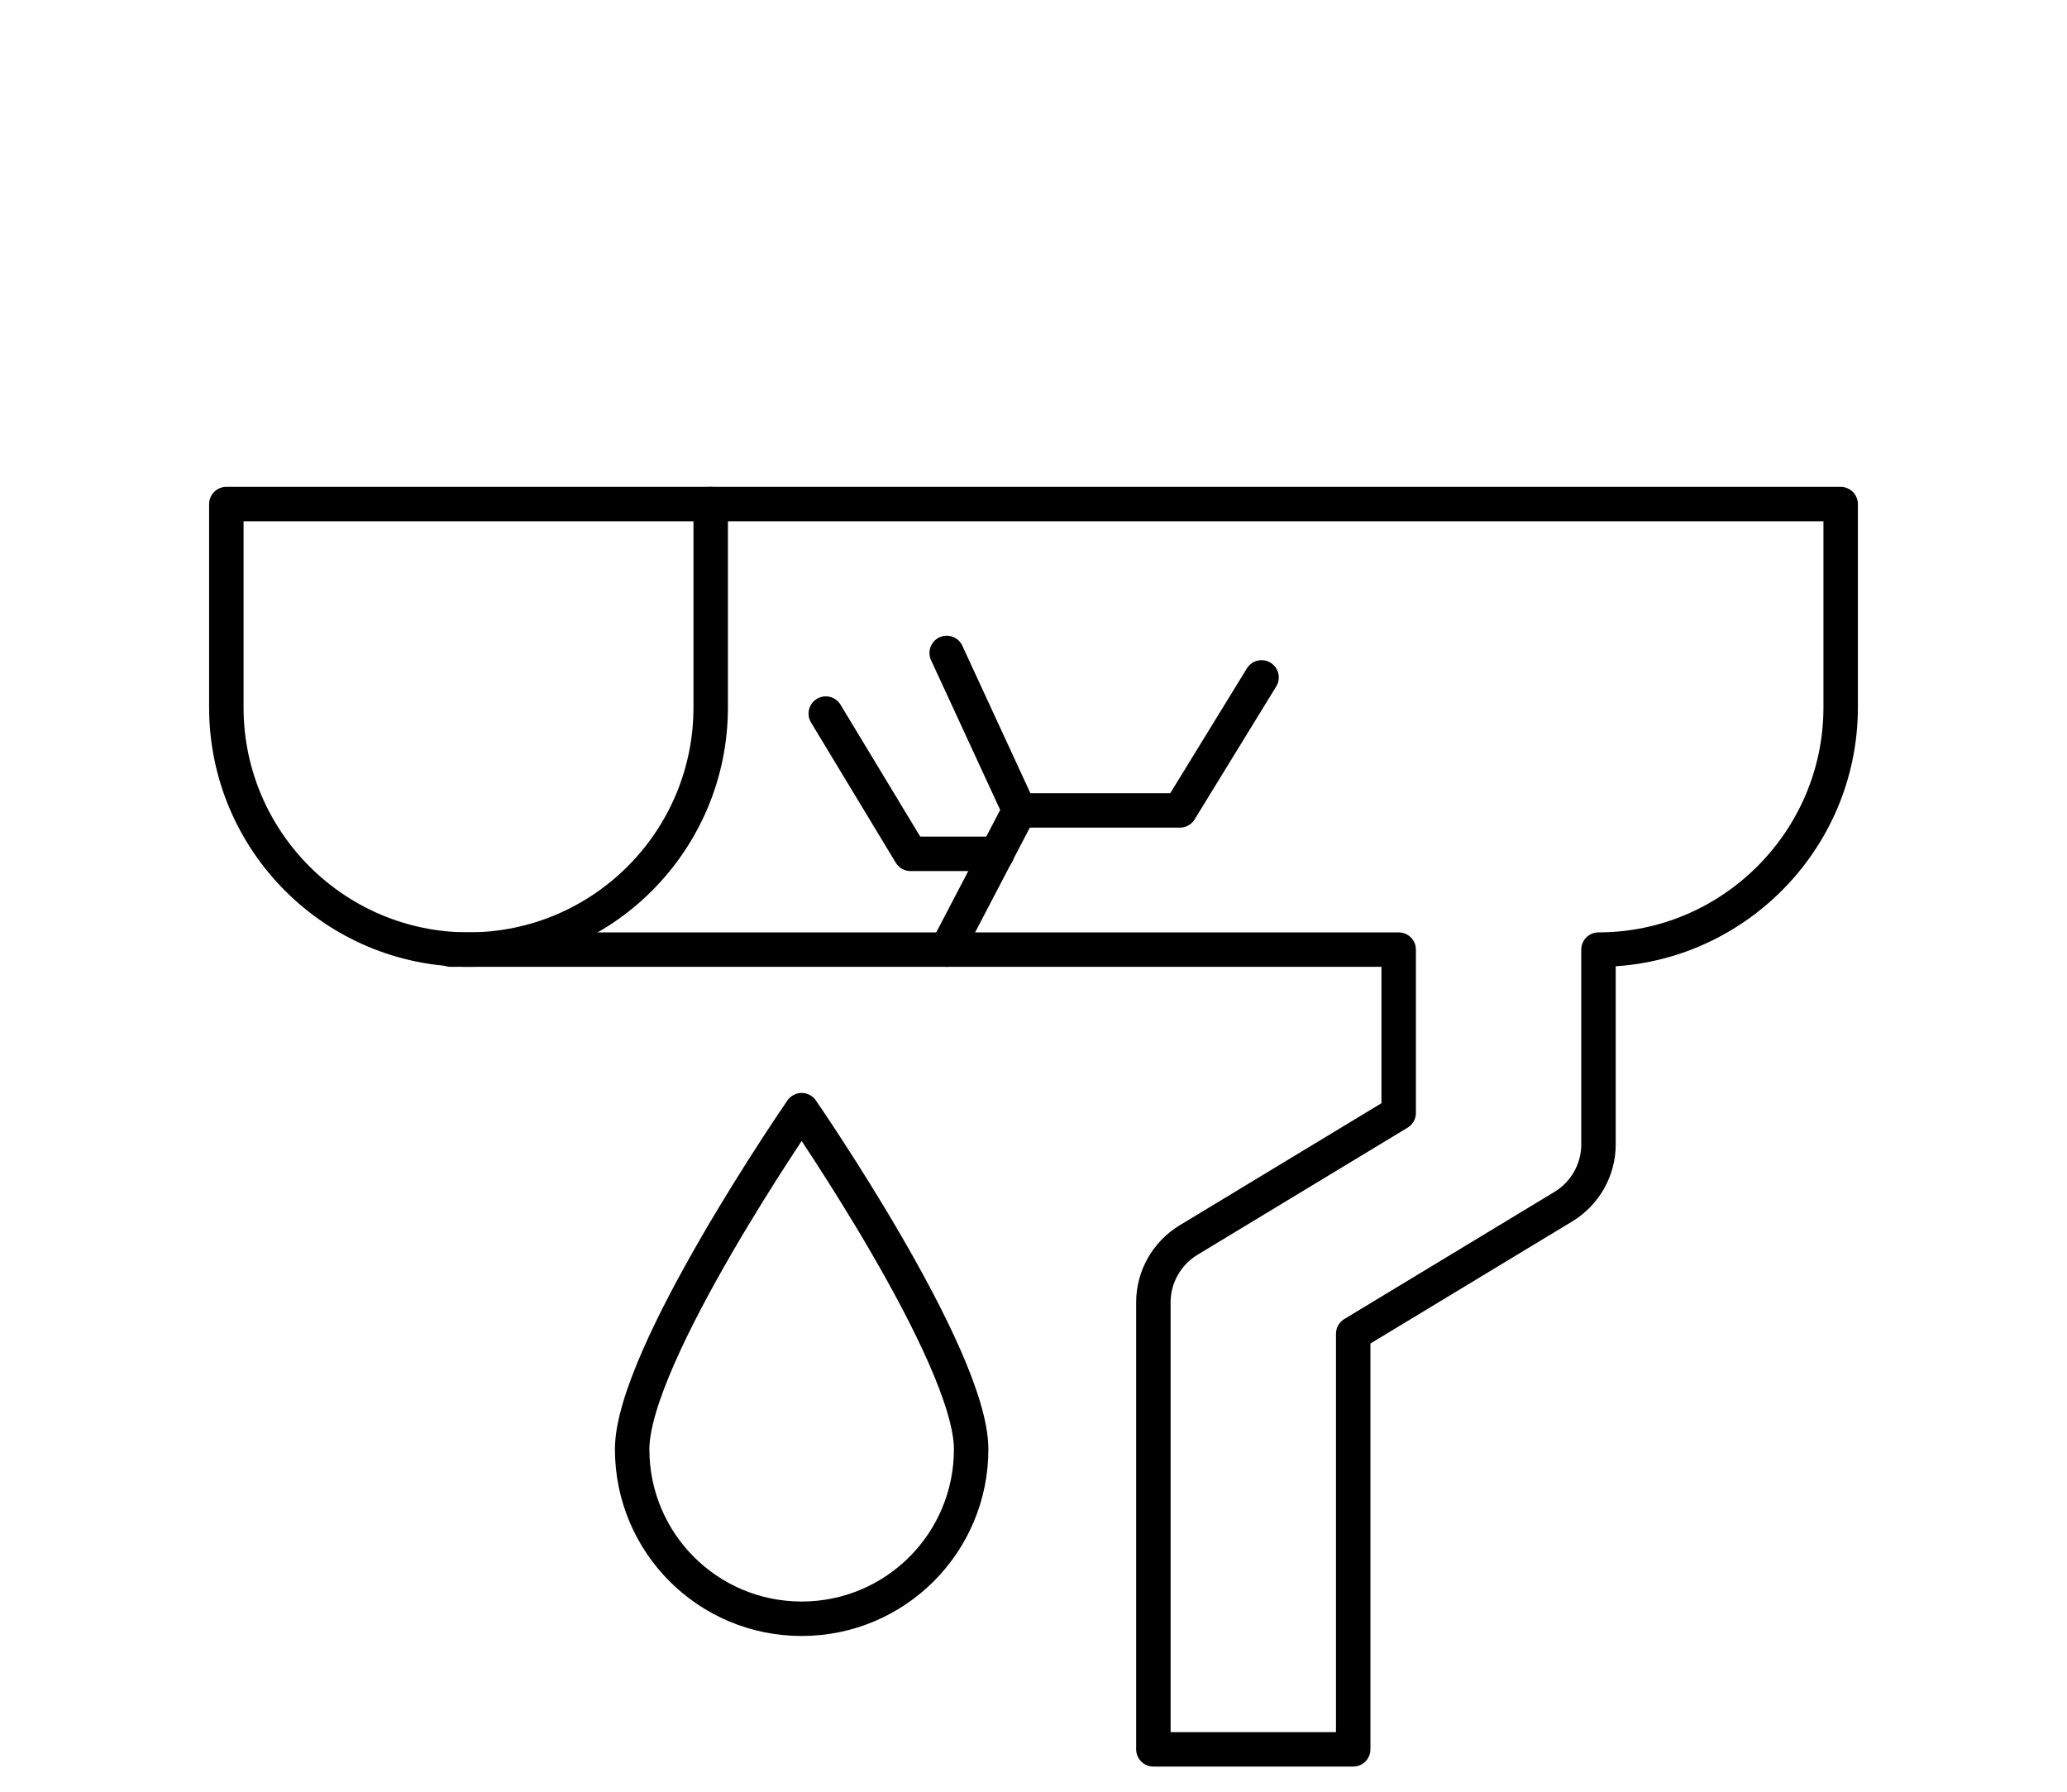
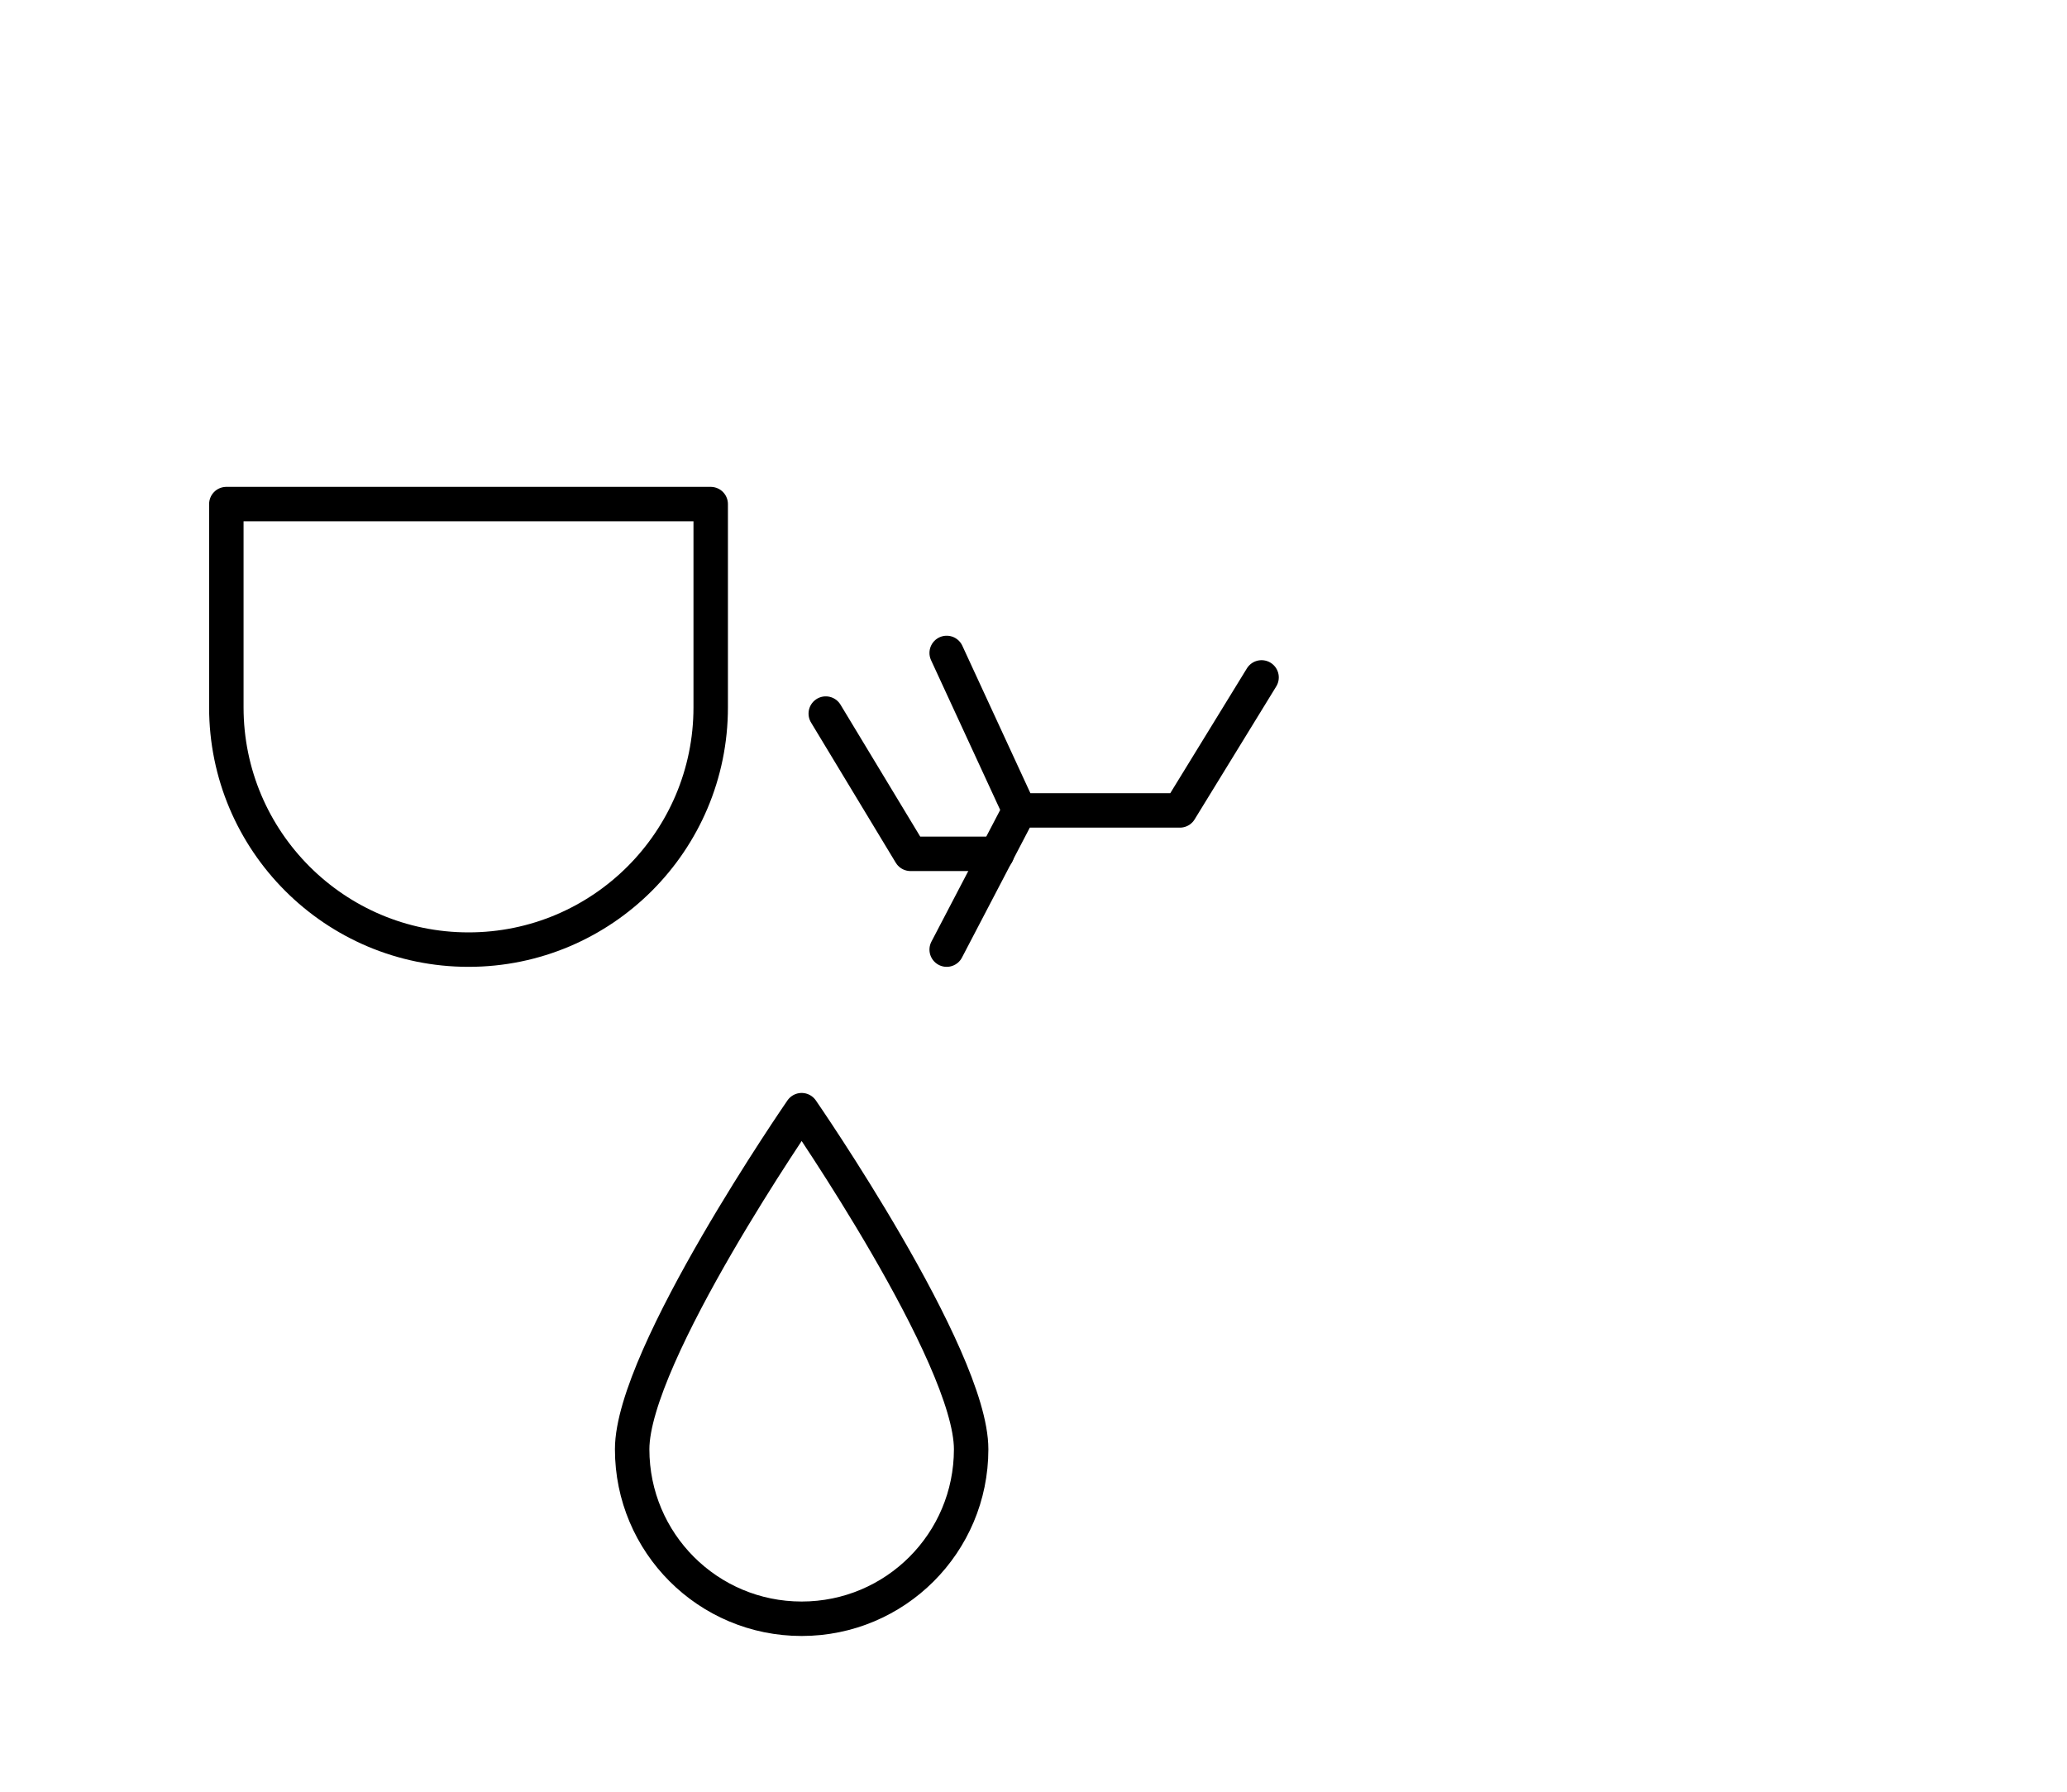
<svg xmlns="http://www.w3.org/2000/svg" fill="none" viewBox="0 0 60 52">
  <path stroke="#000" stroke-linecap="round" stroke-linejoin="round" d="M6.57 14.63h14.06v5.9c0 3.88-3.15 7.03-7.03 7.03s-7.03-3.15-7.03-7.03z" />
-   <path stroke="#000" stroke-linecap="round" stroke-linejoin="round" d="M13.08 27.56H40.6v4.74l-6.1 3.69c-.63.38-1.02 1.07-1.02 1.8v12.98h5.8V38.71l6.1-3.69c.63-.38 1.02-1.07 1.02-1.8v-5.66c3.87 0 7.03-3.16 7.03-7.03v-5.9h-32.8" />
  <path stroke="#000" stroke-linecap="round" stroke-linejoin="round" d="M29.59 23.52h4.66l2.37-3.86M27.48 27.56l2.11-4.04-2.11-4.57" />
  <path stroke="#000" stroke-linecap="round" stroke-linejoin="round" d="M28.94 24.78h-2.51l-2.46-4.07M28.19 42.06c0 2.72-2.2 4.92-4.92 4.92s-4.92-2.2-4.92-4.92 4.92-9.84 4.92-9.84 4.92 7.12 4.92 9.84" />
</svg>